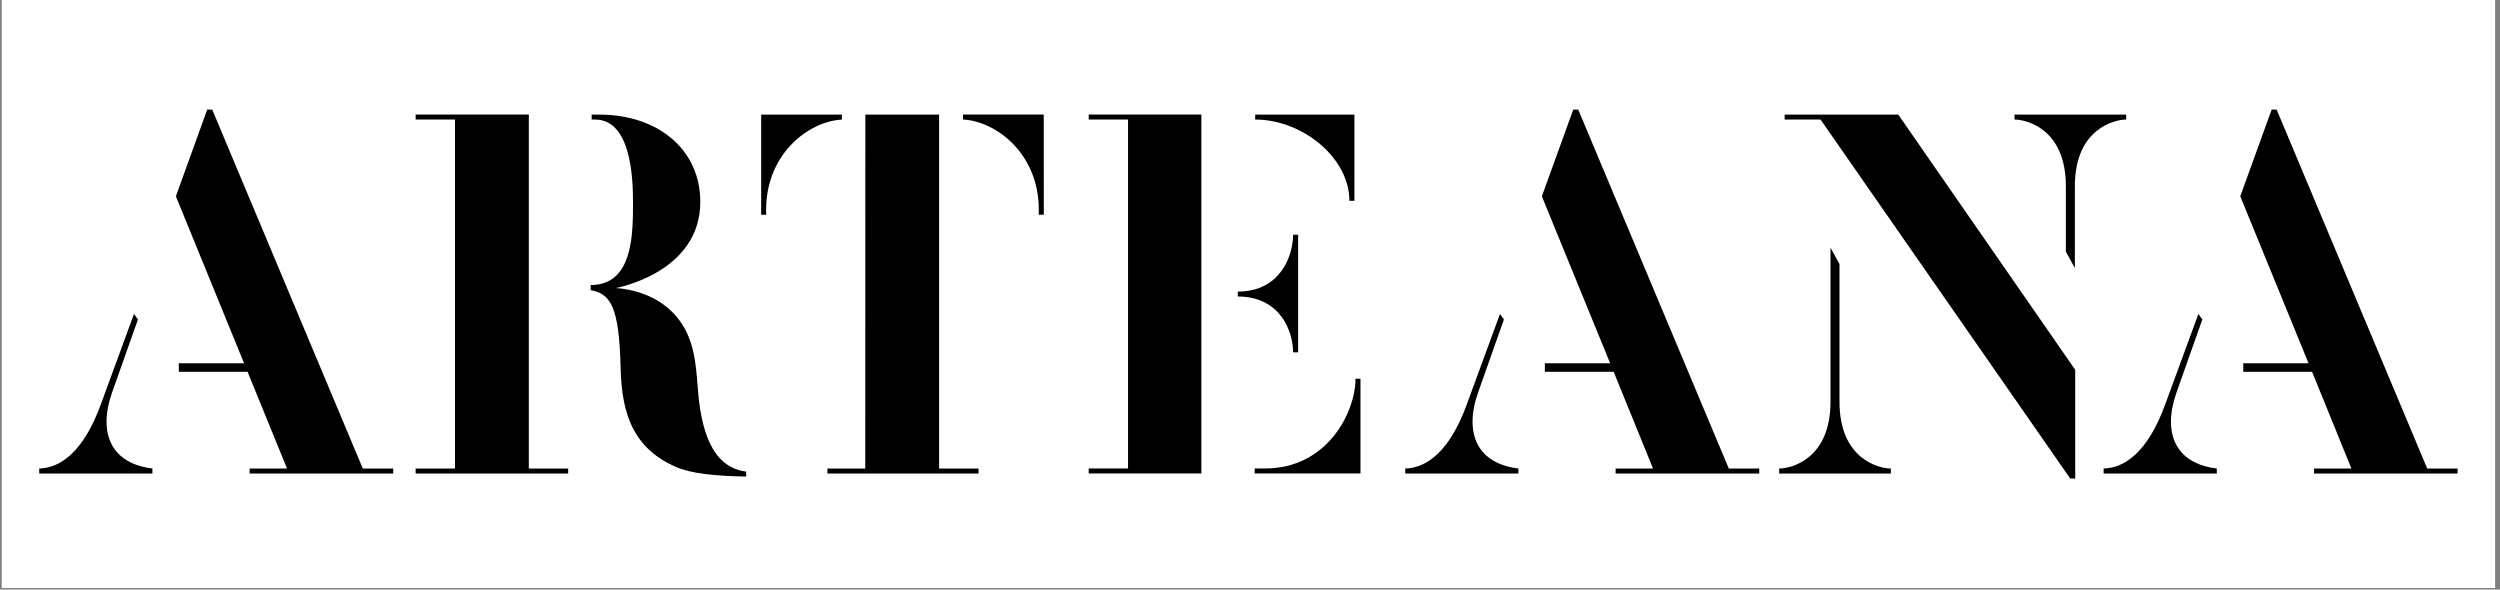
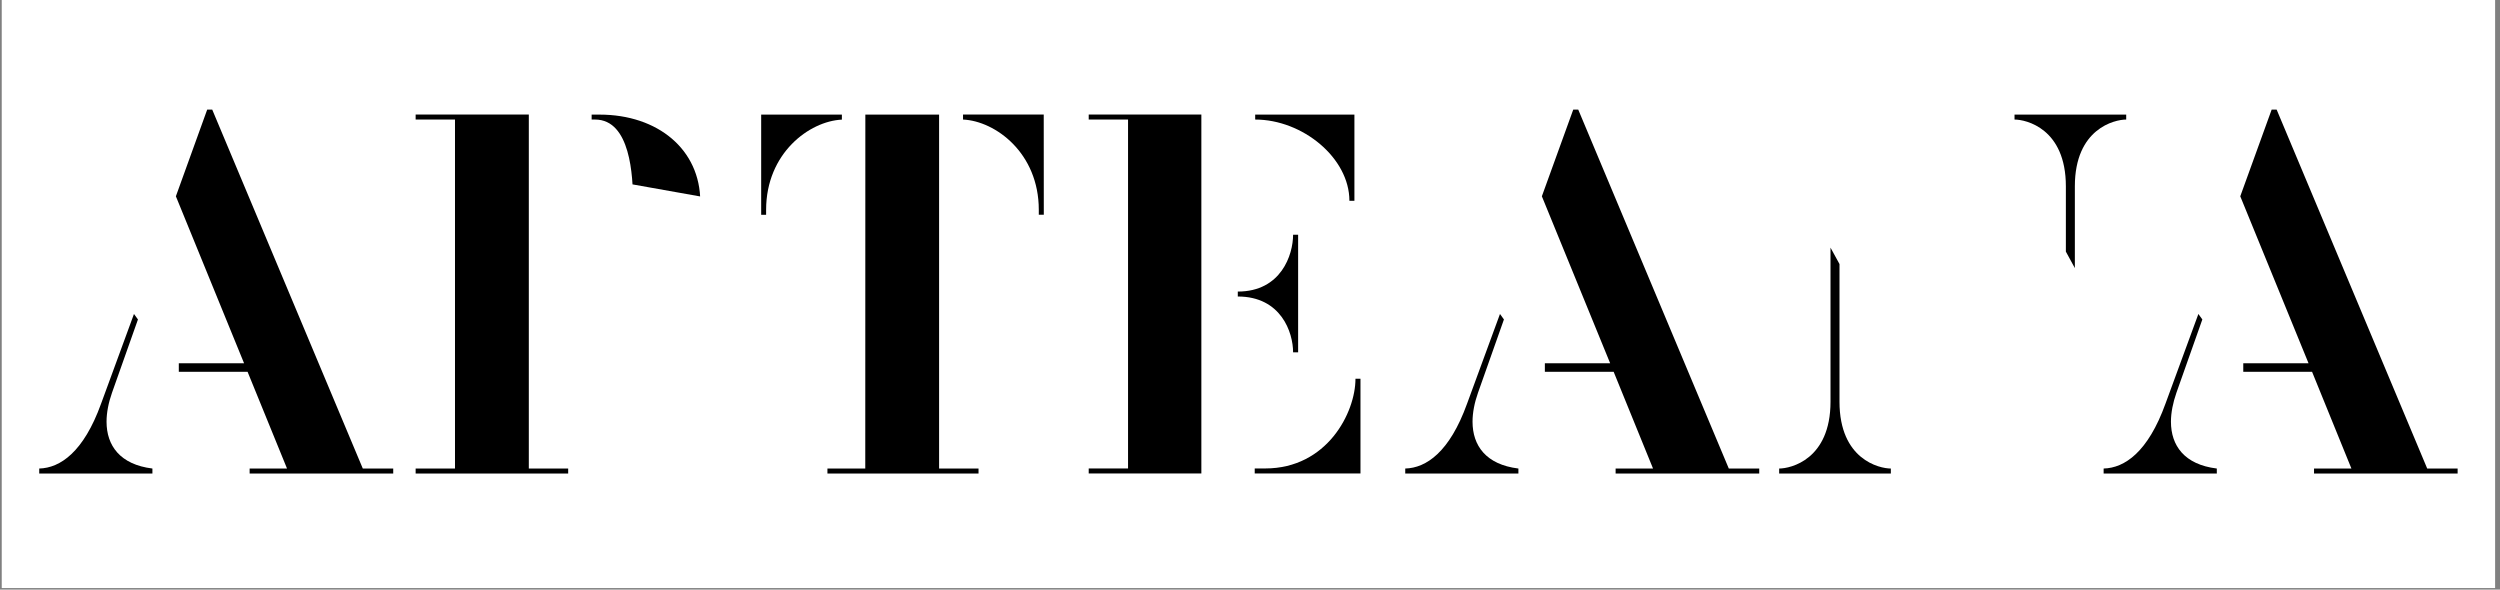
<svg xmlns="http://www.w3.org/2000/svg" preserveAspectRatio="xMidYMid meet" height="125" viewBox="0 0 397.5 93.75" width="530">
  <rect x="0" y="0" width="397.5" height="93.75" fill="#808080" stroke="none" />
  <defs>
    <clipPath id="06f21a26db">
      <path clip-rule="nonzero" d="M 0.277 0 L 396.723 0 L 396.723 93.5 L 0.277 93.5 Z M 0.277 0" />
    </clipPath>
    <clipPath id="ab9fb06a4a">
      <path clip-rule="nonzero" d="M 6.07 49.781 L 24.262 49.781 L 24.262 75.422 L 6.07 75.422 Z M 6.07 49.781" />
    </clipPath>
    <clipPath id="c95ae06aa9">
      <path clip-rule="nonzero" d="M 21.301 49.922 L 21.934 50.793 L 17.809 62.445 C 17.25 64.031 16.941 65.617 16.941 67.047 C 16.941 70.848 19.086 73.863 24.234 74.496 L 24.234 75.293 L 6.238 75.293 L 6.238 74.496 C 9.562 74.41 13.293 71.887 16.07 64.188 Z M 21.301 49.922" />
    </clipPath>
    <clipPath id="e9bf3558d0">
      <path clip-rule="nonzero" d="M 27.848 17.254 L 62.582 17.254 L 62.582 75.422 L 27.848 75.422 Z M 27.848 17.254" />
    </clipPath>
    <clipPath id="2c5b4731b9">
      <path clip-rule="nonzero" d="M 32.945 17.422 L 33.742 17.422 L 57.684 74.496 L 62.523 74.496 L 62.523 75.293 L 39.691 75.293 L 39.691 74.496 L 45.637 74.496 L 39.367 59.121 L 28.43 59.121 L 28.43 57.762 L 38.809 57.762 L 27.965 31.211 Z M 32.945 17.422" />
    </clipPath>
    <clipPath id="0a9ca1bd65">
      <path clip-rule="nonzero" d="M 66.086 18.211 L 84.082 18.211 L 84.082 19.008 L 66.086 19.008 Z M 72.344 19.008 L 84.082 19.008 L 84.082 74.496 L 72.344 74.496 Z M 66.086 74.496 L 90.34 74.496 L 90.34 75.293 L 66.086 75.293 Z M 66.086 74.496" />
    </clipPath>
    <clipPath id="d4c091f43c">
      <path clip-rule="nonzero" d="M 93.73 18.082 L 118.82 18.082 L 118.82 75.973 L 93.73 75.973 Z M 93.73 18.082" />
    </clipPath>
    <clipPath id="b4c632114b">
      <path clip-rule="nonzero" d="M 93.914 45.32 C 100.648 45.32 100.648 37.312 100.648 32.082 C 100.648 28.043 100.254 19.008 94.617 19.008 L 94.07 19.008 L 94.07 18.223 L 95.332 18.223 C 104.605 18.223 111.348 23.773 111.348 32.094 C 111.348 43.426 97.871 45.809 97.871 45.809 C 97.871 45.809 103.902 45.895 107.617 50.41 C 110.312 53.664 110.633 57.465 110.957 61.828 C 111.434 67.855 112.934 74.27 118.641 74.984 L 118.641 75.77 C 113.648 75.688 109.918 75.293 107.547 74.27 C 99.707 70.945 98.824 64.129 98.668 58.18 C 98.43 48.824 97.082 46.691 93.914 46.133 Z M 93.914 45.32" />
    </clipPath>
    <clipPath id="a6363104a3">
      <path clip-rule="nonzero" d="M 121.023 18.082 L 133.98 18.082 L 133.98 34.344 L 121.023 34.344 Z M 121.023 18.082" />
    </clipPath>
    <clipPath id="11e2dfb557">
      <path clip-rule="nonzero" d="M 121.027 18.223 L 133.859 18.223 L 133.859 19.02 C 128.711 19.258 121.812 24.336 121.812 33.367 L 121.812 34.156 L 121.027 34.156 Z M 121.027 18.223" />
    </clipPath>
    <clipPath id="f3800270c3">
      <path clip-rule="nonzero" d="M 131.5 18.082 L 155.758 18.082 L 155.758 75.422 L 131.5 75.422 Z M 131.5 18.082" />
    </clipPath>
    <clipPath id="6bdfb9b9ab">
      <path clip-rule="nonzero" d="M 137.59 18.223 L 149.316 18.223 L 149.316 74.496 L 155.586 74.496 L 155.586 75.293 L 131.562 75.293 L 131.562 74.496 L 137.578 74.496 Z M 137.59 18.223" />
    </clipPath>
    <clipPath id="341c416dc8">
      <path clip-rule="nonzero" d="M 153 18.082 L 166 18.082 L 166 34.344 L 153 34.344 Z M 153 18.082" />
    </clipPath>
    <clipPath id="1c6598a5bb">
      <path clip-rule="nonzero" d="M 165.965 34.145 L 165.168 34.145 L 165.168 33.355 C 165.168 24.324 158.27 19.246 153.121 19.008 L 153.121 18.211 L 165.953 18.211 Z M 165.965 34.145" />
    </clipPath>
    <clipPath id="fc218f578b">
      <path clip-rule="nonzero" d="M 173.105 18.211 L 191.016 18.211 L 191.016 19.008 L 173.105 19.008 Z M 179.359 19.008 L 191.016 19.008 L 191.016 74.484 L 179.359 74.484 Z M 173.105 74.484 L 191.016 74.484 L 191.016 75.281 L 173.105 75.281 Z M 173.105 74.484" />
    </clipPath>
    <clipPath id="405ffb7464">
      <path clip-rule="nonzero" d="M 196.559 37.102 L 206.48 37.102 L 206.48 56.125 L 196.559 56.125 Z M 196.559 37.102" />
    </clipPath>
    <clipPath id="882d3ae85a">
      <path clip-rule="nonzero" d="M 196.809 46.359 C 203.707 46.359 205.602 40.496 205.602 37.324 L 206.402 37.324 L 206.402 56.023 L 205.602 56.023 C 205.602 52.852 203.695 47.145 196.809 47.145 Z M 196.809 46.359" />
    </clipPath>
    <clipPath id="c38aed246a">
      <path clip-rule="nonzero" d="M 199.316 60 L 216.406 60 L 216.406 75.422 L 199.316 75.422 Z M 199.316 60" />
    </clipPath>
    <clipPath id="b636b4b222">
      <path clip-rule="nonzero" d="M 199.5 75.281 L 199.5 74.484 L 201.172 74.484 C 211 74.484 215.52 65.605 215.52 60.219 L 216.316 60.219 L 216.316 75.281 Z M 199.5 75.281" />
    </clipPath>
    <clipPath id="88f1c7794e">
      <path clip-rule="nonzero" d="M 199.316 18.082 L 215.578 18.082 L 215.578 32 L 199.316 32 Z M 199.316 18.082" />
    </clipPath>
    <clipPath id="9539a919ba">
      <path clip-rule="nonzero" d="M 215.352 18.223 L 215.352 31.926 L 214.555 31.926 C 214.555 25.109 207.105 19.008 199.574 19.008 L 199.574 18.223 Z M 215.352 18.223" />
    </clipPath>
    <clipPath id="24070143f7">
      <path clip-rule="nonzero" d="M 223.297 49.781 L 241.492 49.781 L 241.492 75.422 L 223.297 75.422 Z M 223.297 49.781" />
    </clipPath>
    <clipPath id="68b1a5b362">
      <path clip-rule="nonzero" d="M 238.496 49.922 L 239.125 50.793 L 235.004 62.445 C 234.441 64.031 234.133 65.617 234.133 67.047 C 234.133 70.848 236.266 73.863 241.426 74.496 L 241.426 75.293 L 223.434 75.293 L 223.434 74.496 C 226.758 74.41 230.488 71.887 233.262 64.188 Z M 238.496 49.922" />
    </clipPath>
    <clipPath id="965bc8e22b">
      <path clip-rule="nonzero" d="M 245.078 17.254 L 279.812 17.254 L 279.812 75.422 L 245.078 75.422 Z M 245.078 17.254" />
    </clipPath>
    <clipPath id="05a6a6880a">
      <path clip-rule="nonzero" d="M 250.148 17.422 L 250.938 17.422 L 274.879 74.496 L 279.719 74.496 L 279.719 75.293 L 256.883 75.293 L 256.883 74.496 L 262.832 74.496 L 256.574 59.121 L 245.633 59.121 L 245.633 57.762 L 256.016 57.762 L 245.156 31.211 Z M 250.148 17.422" />
    </clipPath>
    <clipPath id="8bcc30d3b7">
      <path clip-rule="nonzero" d="M 282.844 39.309 L 300.762 39.309 L 300.762 75.422 L 282.844 75.422 Z M 282.844 39.309" />
    </clipPath>
    <clipPath id="90b3dd70bb">
      <path clip-rule="nonzero" d="M 291.051 39.375 L 292.48 41.984 L 292.48 63.875 C 292.48 73.066 298.82 74.496 300.645 74.496 L 300.645 75.293 L 282.887 75.293 L 282.887 74.496 C 284.711 74.496 291.051 73.066 291.051 63.875 Z M 291.051 39.375" />
    </clipPath>
    <clipPath id="f48e1d44ab">
      <path clip-rule="nonzero" d="M 283.672 18.082 L 329.984 18.082 L 329.984 76.246 L 283.672 76.246 Z M 283.672 18.082" />
    </clipPath>
    <clipPath id="fb5dfcb8da">
-       <path clip-rule="nonzero" d="M 283.758 19.008 L 283.758 18.223 L 301.824 18.223 L 329.961 58.801 L 329.961 76.082 L 329.164 76.082 L 289.465 19.008 Z M 283.758 19.008" />
-     </clipPath>
+       </clipPath>
    <clipPath id="661741e55d">
      <path clip-rule="nonzero" d="M 320.059 18.082 L 338.254 18.082 L 338.254 42.891 L 320.059 42.891 Z M 320.059 18.082" />
    </clipPath>
    <clipPath id="c5b0aeaafa">
      <path clip-rule="nonzero" d="M 329.902 42.629 L 328.473 40.008 L 328.473 29.625 C 328.473 20.426 322.133 19.008 320.309 19.008 L 320.309 18.223 L 338.066 18.223 L 338.066 19.008 C 336.242 19.008 329.902 20.438 329.902 29.625 Z M 329.902 42.629" />
    </clipPath>
    <clipPath id="6e1475b3d0">
      <path clip-rule="nonzero" d="M 334.395 49.781 L 352.59 49.781 L 352.59 75.422 L 334.395 75.422 Z M 334.395 49.781" />
    </clipPath>
    <clipPath id="a5a110eedf">
      <path clip-rule="nonzero" d="M 349.543 49.922 L 350.172 50.793 L 346.051 62.445 C 345.5 64.031 345.18 65.617 345.18 67.047 C 345.18 70.848 347.312 73.863 352.473 74.496 L 352.473 75.293 L 334.477 75.293 L 334.477 74.496 C 337.812 74.41 341.531 71.887 344.309 64.188 Z M 349.543 49.922" />
    </clipPath>
    <clipPath id="cbffc07d2e">
      <path clip-rule="nonzero" d="M 356.172 17.254 L 390.906 17.254 L 390.906 75.422 L 356.172 75.422 Z M 356.172 17.254" />
    </clipPath>
    <clipPath id="fd7d697a24">
      <path clip-rule="nonzero" d="M 361.195 17.422 L 361.984 17.422 L 385.926 74.496 L 390.762 74.496 L 390.762 75.293 L 367.93 75.293 L 367.93 74.496 L 373.875 74.496 L 367.621 59.121 L 356.68 59.121 L 356.68 57.762 L 367.059 57.762 L 356.203 31.211 Z M 361.195 17.422" />
    </clipPath>
  </defs>
  <g clip-path="url(#06f21a26db)">
    <path fill-rule="nonzero" fill-opacity="1" d="M 0.277 0 L 396.723 0 L 396.723 93.5 L 0.277 93.5 Z M 0.277 0" fill="#ffffff" />
  </g>
  <g clip-path="url(#ab9fb06a4a)">
    <g clip-path="url(#c95ae06aa9)">
      <path fill-rule="nonzero" fill-opacity="1" d="M 0.277 11.465 L 396.695 11.465 L 396.695 82.035 L 0.277 82.035 Z M 0.277 11.465" fill="#000000" />
    </g>
  </g>
  <g clip-path="url(#e9bf3558d0)">
    <g clip-path="url(#2c5b4731b9)">
      <path fill-rule="nonzero" fill-opacity="1" d="M 0.277 11.465 L 396.695 11.465 L 396.695 82.035 L 0.277 82.035 Z M 0.277 11.465" fill="#000000" />
    </g>
  </g>
  <g clip-path="url(#0a9ca1bd65)">
    <path fill-rule="nonzero" fill-opacity="1" d="M 0.277 11.465 L 396.695 11.465 L 396.695 82.035 L 0.277 82.035 Z M 0.277 11.465" fill="#000000" />
  </g>
  <g clip-path="url(#d4c091f43c)">
    <g clip-path="url(#b4c632114b)">
-       <path fill-rule="nonzero" fill-opacity="1" d="M 0.277 11.465 L 396.695 11.465 L 396.695 82.035 L 0.277 82.035 Z M 0.277 11.465" fill="#000000" />
+       <path fill-rule="nonzero" fill-opacity="1" d="M 0.277 11.465 L 396.695 11.465 L 396.695 82.035 Z M 0.277 11.465" fill="#000000" />
    </g>
  </g>
  <g clip-path="url(#a6363104a3)">
    <g clip-path="url(#11e2dfb557)">
      <path fill-rule="nonzero" fill-opacity="1" d="M 0.277 11.465 L 396.695 11.465 L 396.695 82.035 L 0.277 82.035 Z M 0.277 11.465" fill="#000000" />
    </g>
  </g>
  <g clip-path="url(#f3800270c3)">
    <g clip-path="url(#6bdfb9b9ab)">
      <path fill-rule="nonzero" fill-opacity="1" d="M 0.277 11.465 L 396.695 11.465 L 396.695 82.035 L 0.277 82.035 Z M 0.277 11.465" fill="#000000" />
    </g>
  </g>
  <g clip-path="url(#341c416dc8)">
    <g clip-path="url(#1c6598a5bb)">
      <path fill-rule="nonzero" fill-opacity="1" d="M 0.277 11.465 L 396.695 11.465 L 396.695 82.035 L 0.277 82.035 Z M 0.277 11.465" fill="#000000" />
    </g>
  </g>
  <g clip-path="url(#fc218f578b)">
    <path fill-rule="nonzero" fill-opacity="1" d="M 0.277 11.465 L 396.695 11.465 L 396.695 82.035 L 0.277 82.035 Z M 0.277 11.465" fill="#000000" />
  </g>
  <g clip-path="url(#405ffb7464)">
    <g clip-path="url(#882d3ae85a)">
      <path fill-rule="nonzero" fill-opacity="1" d="M 0.277 11.465 L 396.695 11.465 L 396.695 82.035 L 0.277 82.035 Z M 0.277 11.465" fill="#000000" />
    </g>
  </g>
  <g clip-path="url(#c38aed246a)">
    <g clip-path="url(#b636b4b222)">
      <path fill-rule="nonzero" fill-opacity="1" d="M 0.277 11.465 L 396.695 11.465 L 396.695 82.035 L 0.277 82.035 Z M 0.277 11.465" fill="#000000" />
    </g>
  </g>
  <g clip-path="url(#88f1c7794e)">
    <g clip-path="url(#9539a919ba)">
      <path fill-rule="nonzero" fill-opacity="1" d="M 0.277 11.465 L 396.695 11.465 L 396.695 82.035 L 0.277 82.035 Z M 0.277 11.465" fill="#000000" />
    </g>
  </g>
  <g clip-path="url(#24070143f7)">
    <g clip-path="url(#68b1a5b362)">
      <path fill-rule="nonzero" fill-opacity="1" d="M 0.277 11.465 L 396.695 11.465 L 396.695 82.035 L 0.277 82.035 Z M 0.277 11.465" fill="#000000" />
    </g>
  </g>
  <g clip-path="url(#965bc8e22b)">
    <g clip-path="url(#05a6a6880a)">
      <path fill-rule="nonzero" fill-opacity="1" d="M 0.277 11.465 L 396.695 11.465 L 396.695 82.035 L 0.277 82.035 Z M 0.277 11.465" fill="#000000" />
    </g>
  </g>
  <g clip-path="url(#8bcc30d3b7)">
    <g clip-path="url(#90b3dd70bb)">
      <path fill-rule="nonzero" fill-opacity="1" d="M 0.277 11.465 L 396.695 11.465 L 396.695 82.035 L 0.277 82.035 Z M 0.277 11.465" fill="#000000" />
    </g>
  </g>
  <g clip-path="url(#f48e1d44ab)">
    <g clip-path="url(#fb5dfcb8da)">
      <path fill-rule="nonzero" fill-opacity="1" d="M 0.277 11.465 L 396.695 11.465 L 396.695 82.035 L 0.277 82.035 Z M 0.277 11.465" fill="#000000" />
    </g>
  </g>
  <g clip-path="url(#661741e55d)">
    <g clip-path="url(#c5b0aeaafa)">
      <path fill-rule="nonzero" fill-opacity="1" d="M 0.277 11.465 L 396.695 11.465 L 396.695 82.035 L 0.277 82.035 Z M 0.277 11.465" fill="#000000" />
    </g>
  </g>
  <g clip-path="url(#6e1475b3d0)">
    <g clip-path="url(#a5a110eedf)">
      <path fill-rule="nonzero" fill-opacity="1" d="M 0.277 11.465 L 396.695 11.465 L 396.695 82.035 L 0.277 82.035 Z M 0.277 11.465" fill="#000000" />
    </g>
  </g>
  <g clip-path="url(#cbffc07d2e)">
    <g clip-path="url(#fd7d697a24)">
      <path fill-rule="nonzero" fill-opacity="1" d="M 0.277 11.465 L 396.695 11.465 L 396.695 82.035 L 0.277 82.035 Z M 0.277 11.465" fill="#000000" />
    </g>
  </g>
</svg>